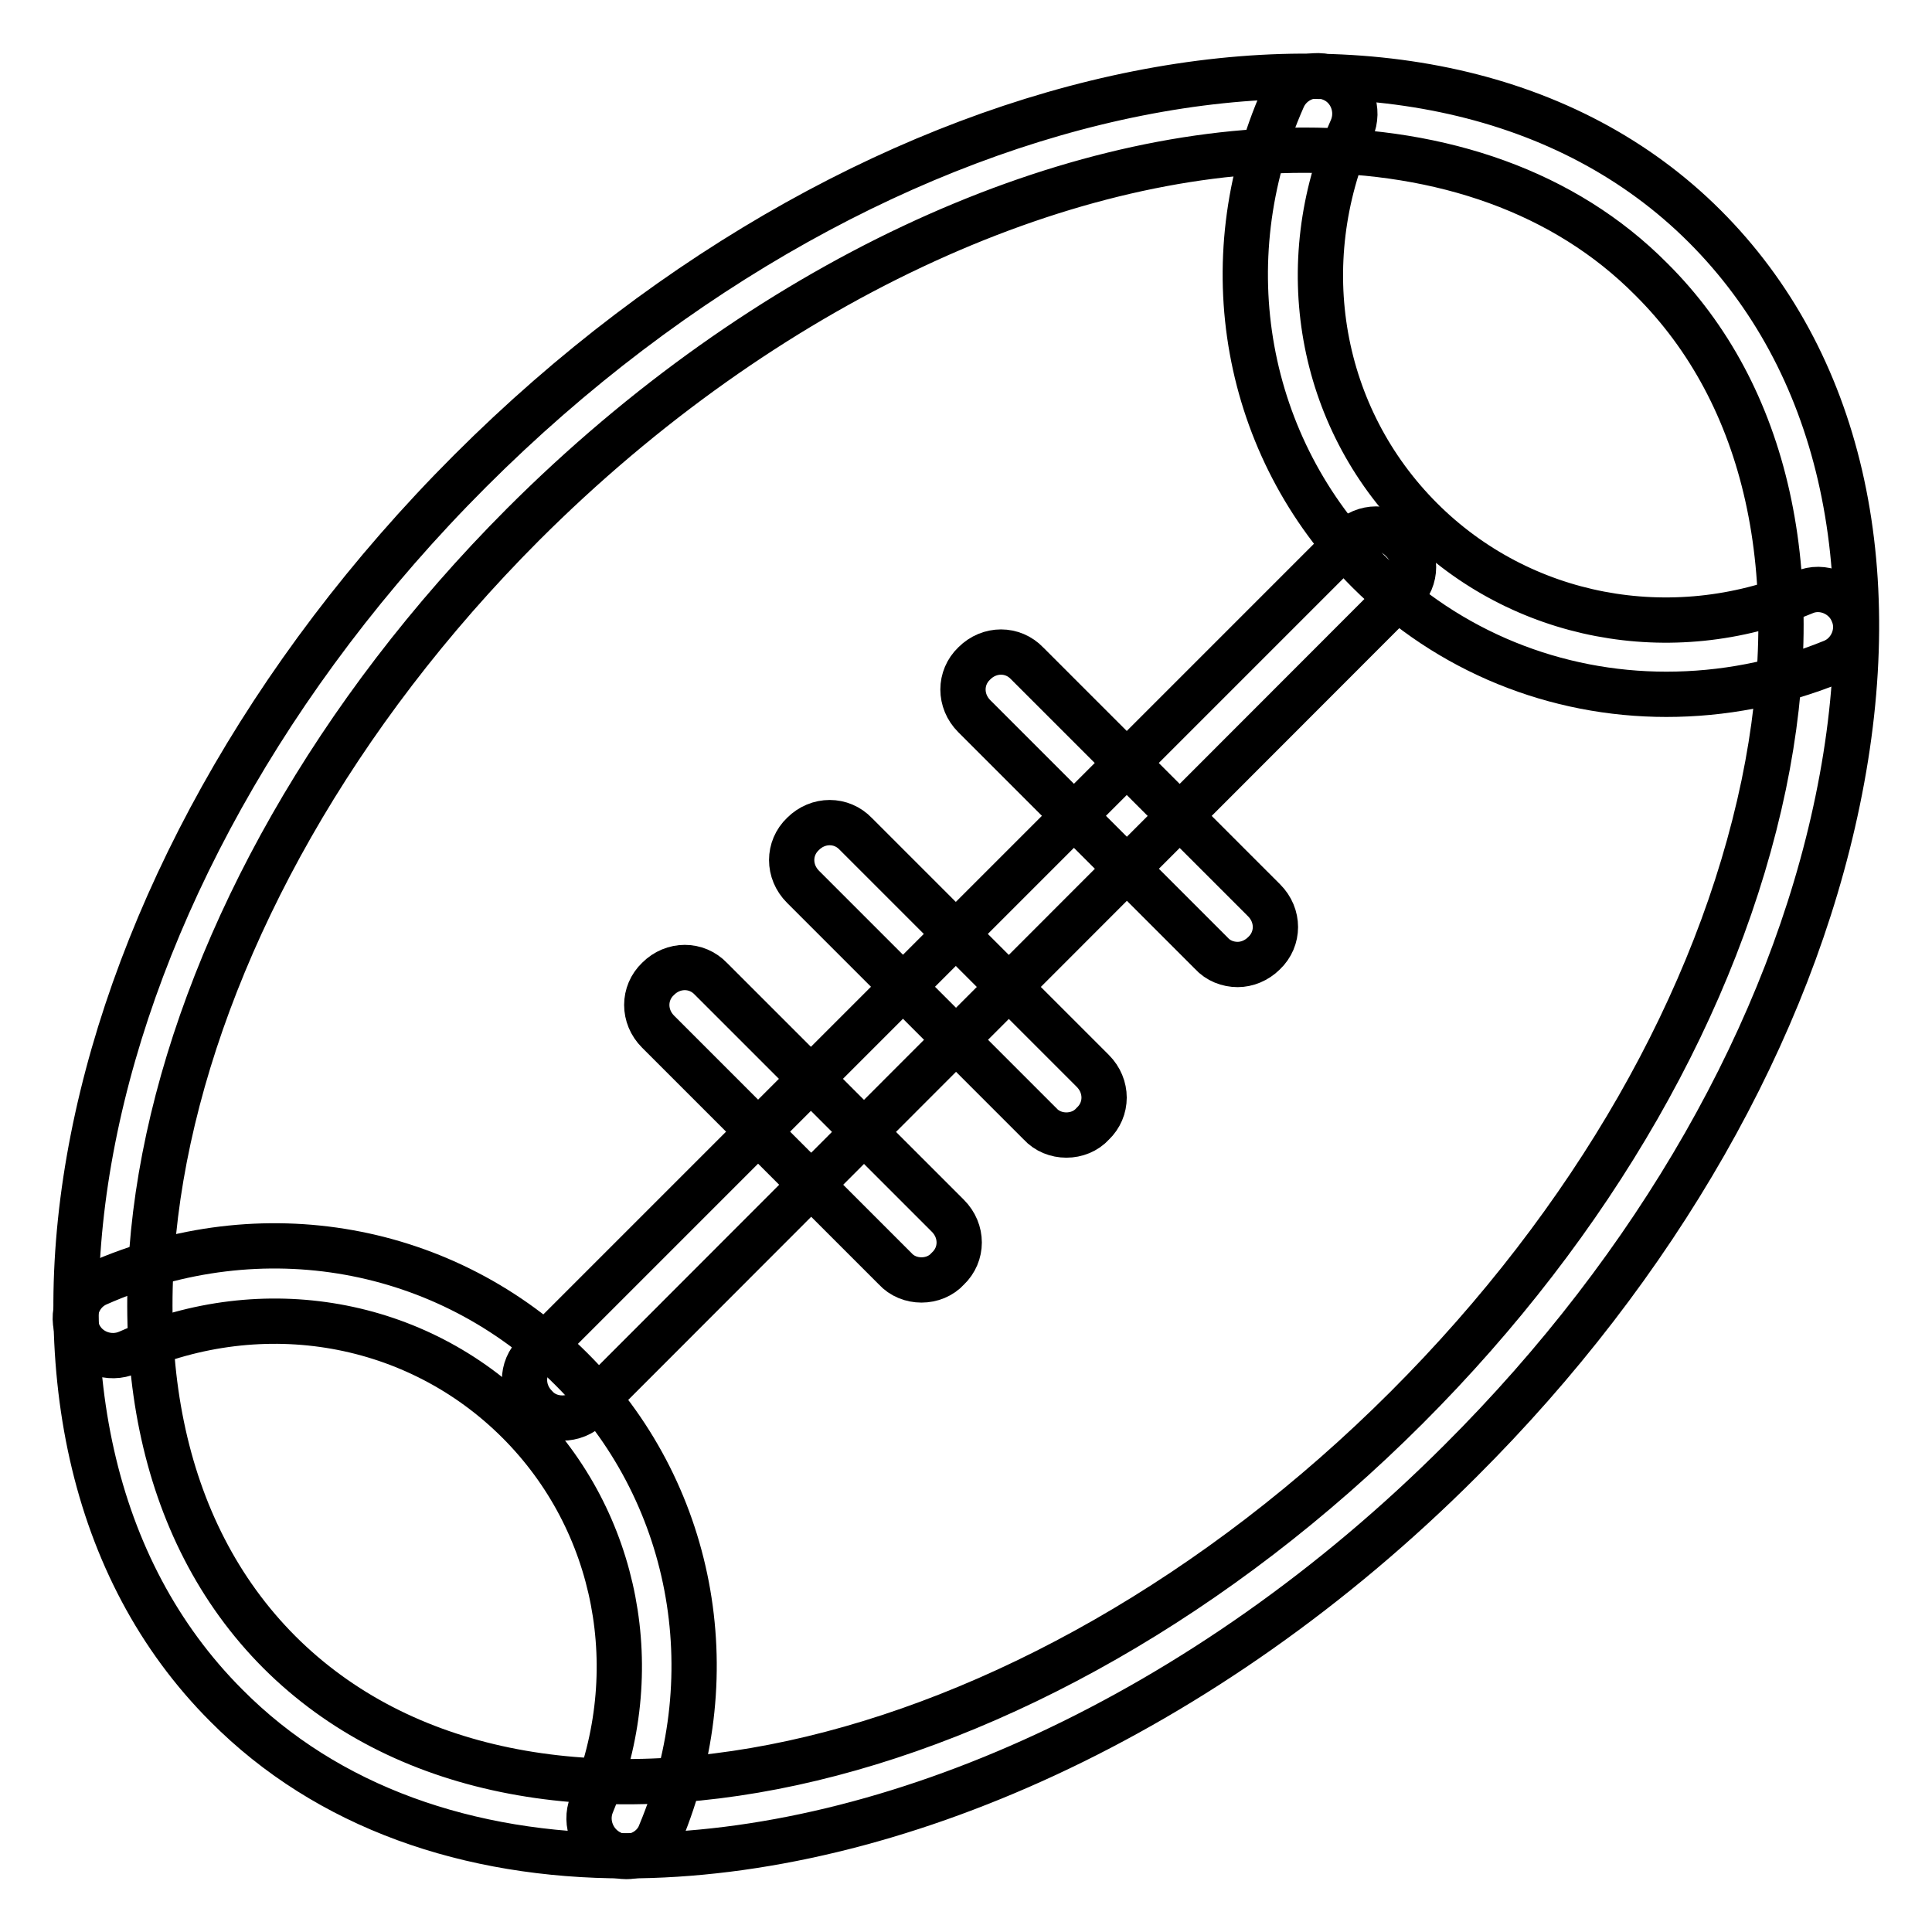
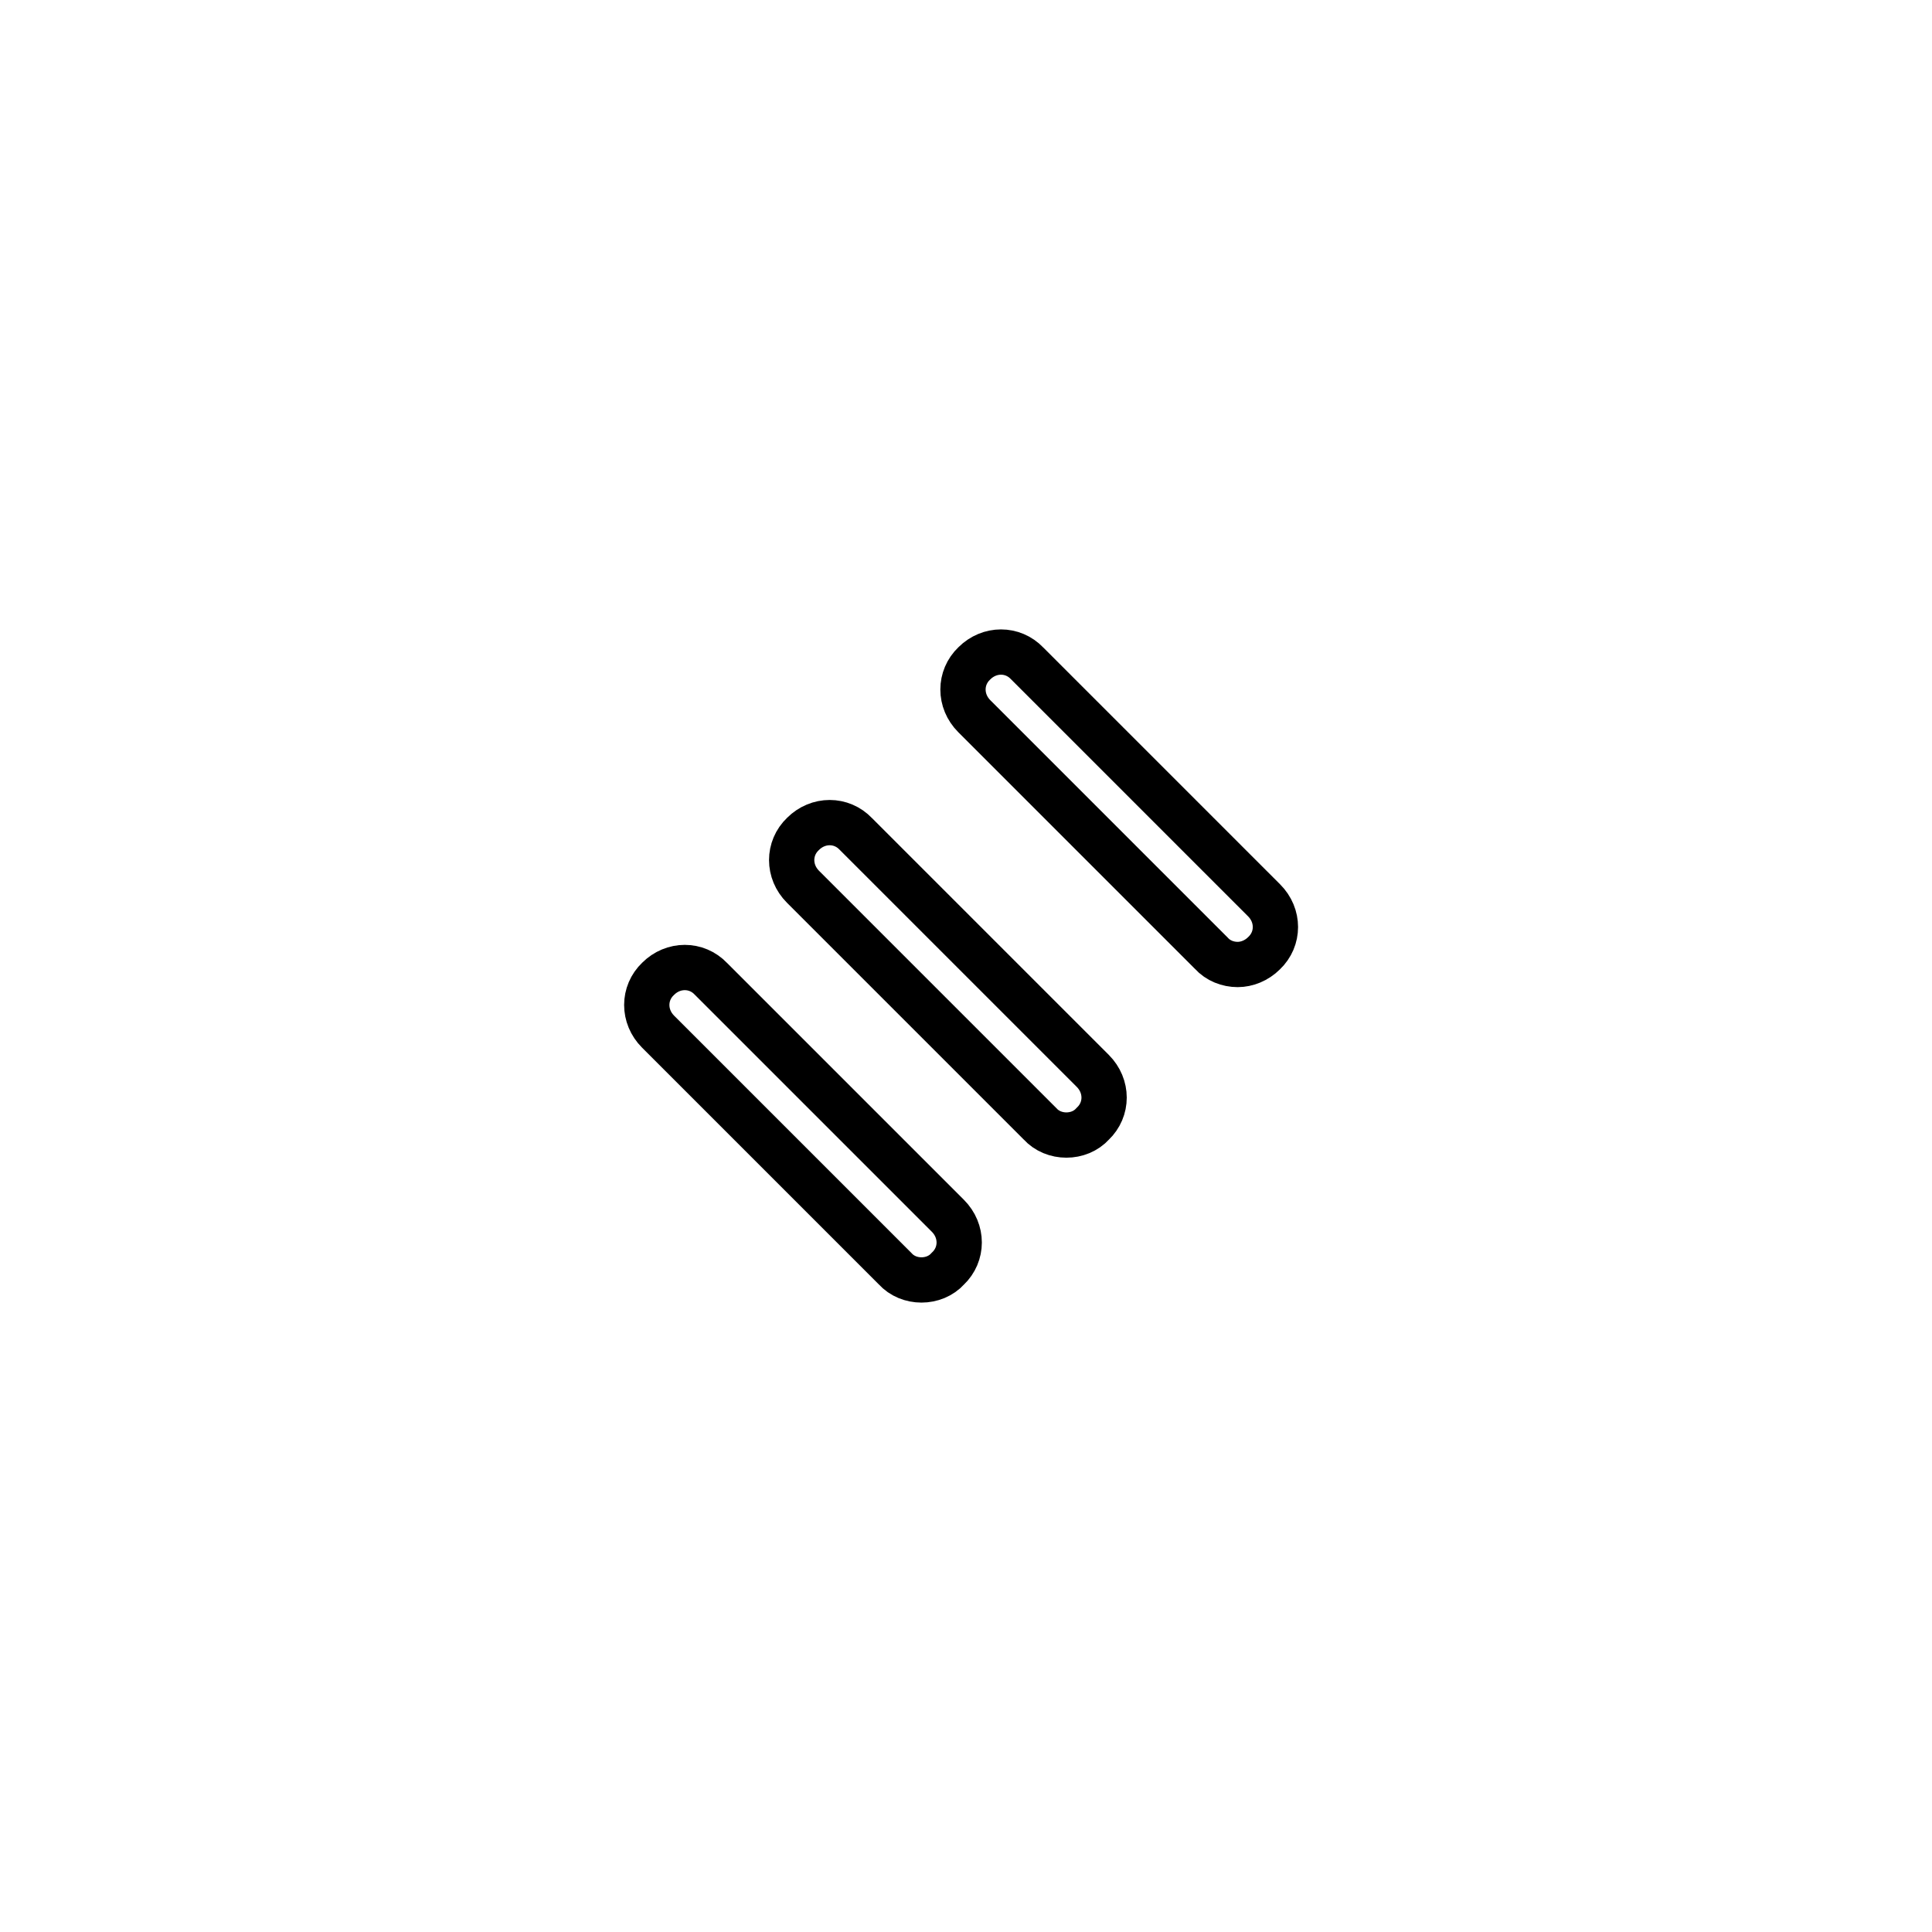
<svg xmlns="http://www.w3.org/2000/svg" version="1.1" x="0px" y="0px" viewBox="0 0 256 256" enable-background="new 0 0 256 256" xml:space="preserve">
  <g>
-     <path stroke-width="6" fill-opacity="0" stroke="#000000" d="M82.9,245.9c-20.8,0-39.5-6.4-52.9-19.9C-6.2,189.8,8.3,116.4,62.3,62.4c54-54,127.4-68.6,163.6-32.4 c17.8,17.8,24.1,44.8,17.6,76.1c-6.3,30.5-24,61.6-50,87.5C159.6,227.5,118,245.9,82.9,245.9L82.9,245.9z M172.8,19.9 c-32.4,0-71.4,17.5-103.5,49.6C19.3,119.6,4.8,186.6,37,218.9c32.3,32.3,99.3,17.7,149.4-32.4c24.6-24.6,41.3-53.8,47.3-82.5 c5.8-27.9,0.5-51.7-14.9-67C207.3,25.4,191.1,19.9,172.8,19.9z" />
-     <path stroke-width="6" fill-opacity="0" stroke="#000000" d="M83,246c-0.6,0-1.3-0.1-1.9-0.4c-2.5-1.1-3.7-4-2.7-6.5c7.3-17.6,3.5-37.5-9.7-50.7 c-13.5-13.5-33.8-17.1-51.7-9.2c-2.5,1.1-5.5,0-6.6-2.5c-1.1-2.5,0-5.5,2.5-6.6c21.7-9.6,46.3-5.2,62.8,11.3 c16.1,16,20.7,40.2,11.8,61.5C86.8,244.8,84.9,246,83,246L83,246z M220.8,92c-14.6,0-28.8-5.6-39.5-16.3 C164.9,59.3,160.4,34.7,170,13c1.1-2.5,4.1-3.7,6.6-2.5c2.5,1.1,3.6,4.1,2.5,6.6c-7.9,17.9-4.3,38.2,9.2,51.7 c13.2,13.2,33.1,17,50.7,9.7c2.5-1.1,5.5,0.2,6.5,2.7c1.1,2.5-0.2,5.5-2.7,6.5C235.7,90.6,228.2,92,220.8,92L220.8,92z" />
-     <path stroke-width="6" fill-opacity="0" stroke="#000000" d="M74.5,187.9c-1.3,0-2.6-0.5-3.5-1.5c-2-2-2-5.1,0-7L178.8,71.6c2-2,5.1-2,7,0c2,2,2,5.1,0,7L78.1,186.4 C77.1,187.4,75.8,187.9,74.5,187.9z" />
    <path stroke-width="6" fill-opacity="0" stroke="#000000" d="M164,127.8c-1.3,0-2.6-0.5-3.5-1.5l-31.4-31.4c-2-2-2-5.1,0-7c2-2,5.1-2,7,0l31.4,31.4c2,2,2,5.1,0,7 C166.5,127.3,165.2,127.8,164,127.8z M141.3,150.4c-1.3,0-2.6-0.5-3.5-1.5l-31.4-31.4c-2-2-2-5.1,0-7c2-2,5.1-2,7,0l31.4,31.4 c2,2,2,5.1,0,7C143.9,149.9,142.6,150.4,141.3,150.4z M122.1,169.6c-1.3,0-2.6-0.5-3.5-1.5l-31.4-31.4c-2-2-2-5.1,0-7 c2-2,5.1-2,7,0l31.4,31.4c2,2,2,5.1,0,7C124.7,169.1,123.4,169.6,122.1,169.6z" />
  </g>
</svg>